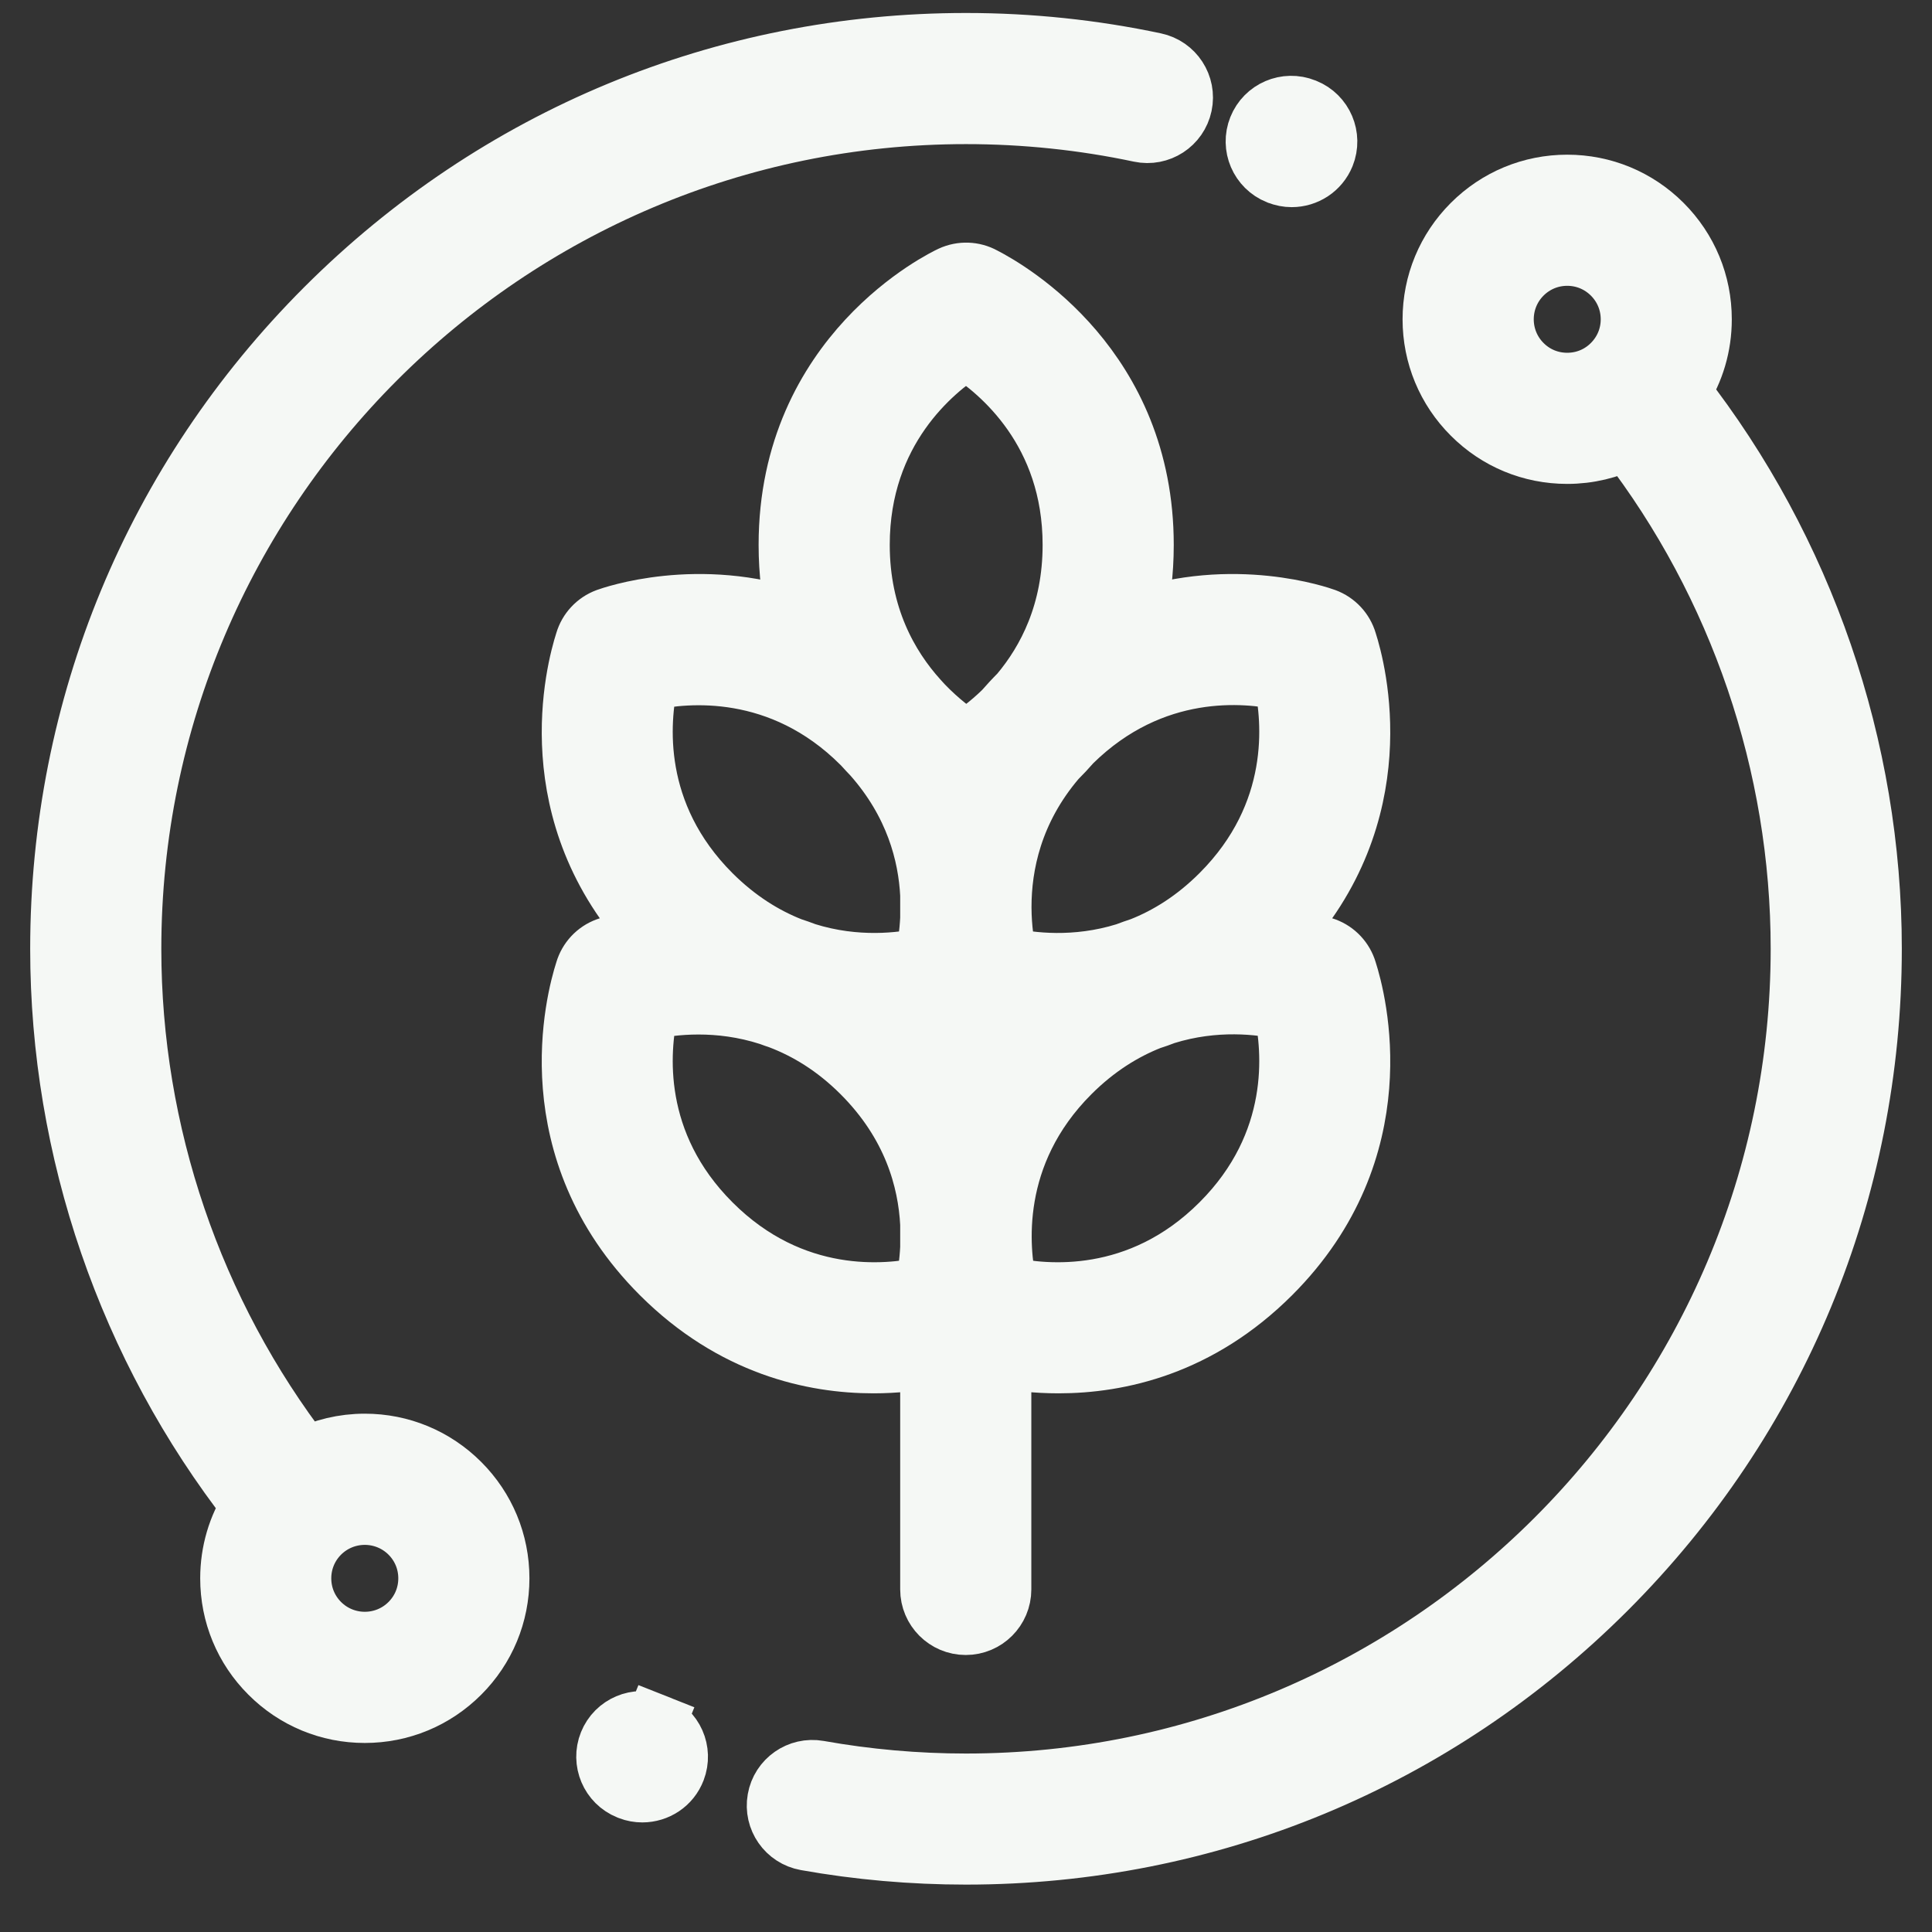
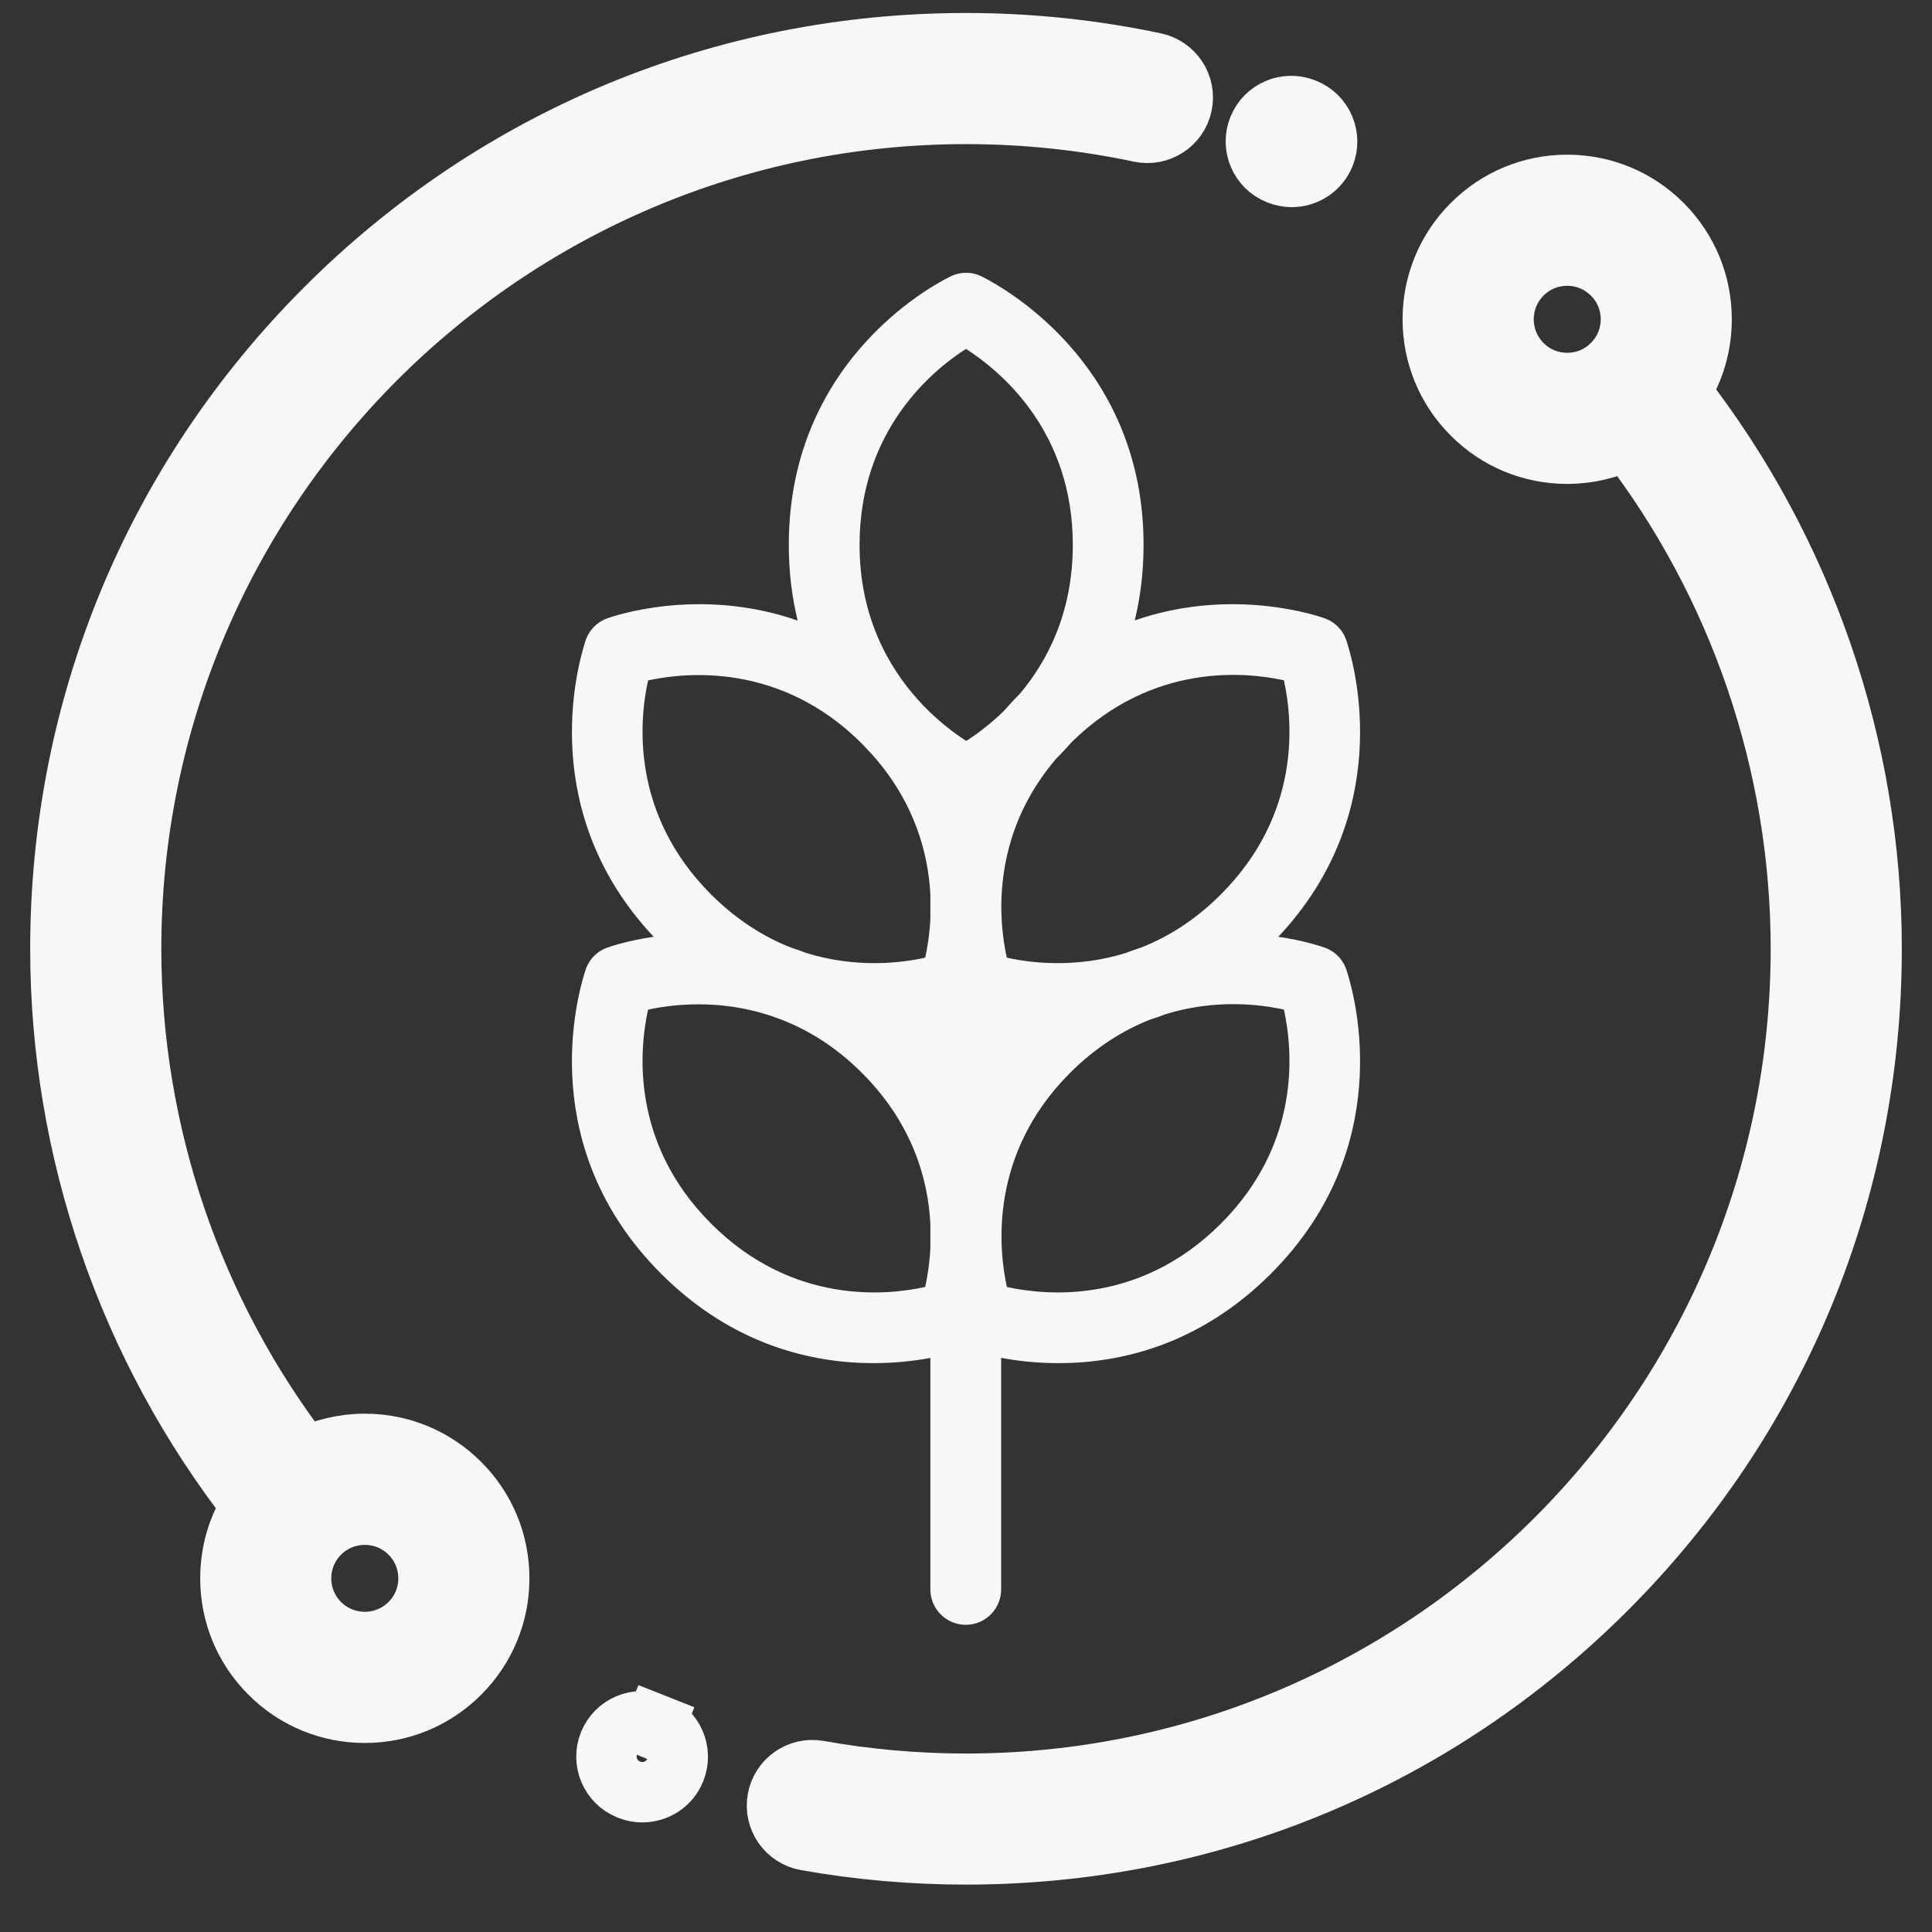
<svg xmlns="http://www.w3.org/2000/svg" width="32" height="32" viewBox="0 0 32 32" fill="none">
  <rect x="0" y="0" width="32" height="32" fill="#333333" stroke="none" />
  <path d="M22.307 16.082C22.255 15.906 22.122 15.761 21.946 15.697C21.91 15.684 21.621 15.582 21.173 15.516C23.089 13.477 22.457 11.094 22.307 10.629C22.255 10.452 22.122 10.308 21.946 10.243C21.864 10.213 20.429 9.708 18.795 10.276C18.887 9.898 18.941 9.482 18.941 9.025C18.941 6.103 16.728 4.819 16.284 4.591C16.123 4.502 15.927 4.494 15.756 4.573C15.646 4.624 13.065 5.86 13.065 9.025C13.065 9.482 13.119 9.9 13.212 10.279C11.575 9.706 10.137 10.213 10.054 10.243C9.878 10.308 9.745 10.452 9.693 10.629C9.543 11.094 8.911 13.477 10.827 15.516C10.379 15.582 10.09 15.684 10.054 15.697C9.878 15.761 9.745 15.906 9.693 16.083C9.54 16.558 8.884 19.03 10.95 21.097C12.146 22.292 13.473 22.578 14.467 22.578C14.835 22.578 15.157 22.538 15.41 22.492V26.326C15.41 26.649 15.672 26.912 15.996 26.912C16.32 26.912 16.582 26.649 16.582 26.326V22.49C16.836 22.538 17.161 22.578 17.533 22.578C18.527 22.578 19.855 22.292 21.05 21.097C23.116 19.03 22.46 16.558 22.307 16.082ZM15.41 20.665C15.397 20.931 15.36 21.155 15.324 21.316C14.698 21.455 13.13 21.62 11.779 20.268C10.447 18.936 10.586 17.395 10.734 16.723C11.128 16.637 11.896 16.542 12.747 16.818C12.803 16.839 12.859 16.859 12.914 16.877C13.365 17.048 13.833 17.327 14.276 17.77C15.121 18.615 15.373 19.544 15.41 20.274V20.665ZM15.41 15.212C15.397 15.478 15.36 15.701 15.324 15.862C14.936 15.948 14.187 16.044 13.351 15.783C13.267 15.751 13.182 15.721 13.099 15.694C12.662 15.522 12.209 15.245 11.778 14.815C10.447 13.483 10.586 11.942 10.734 11.27C11.36 11.133 12.931 10.972 14.276 12.317C14.285 12.325 14.292 12.334 14.301 12.343C14.352 12.4 14.404 12.455 14.455 12.508C15.156 13.3 15.376 14.145 15.41 14.821V15.212ZM16.004 12.272C15.82 12.154 15.556 11.96 15.287 11.68C15.26 11.649 15.232 11.619 15.204 11.589C14.714 11.046 14.237 10.211 14.237 9.025C14.237 7.115 15.459 6.124 16 5.779C16.579 6.15 17.769 7.141 17.769 9.025C17.769 10.145 17.349 10.948 16.892 11.491C16.797 11.586 16.709 11.682 16.625 11.778C16.391 12.006 16.166 12.169 16.004 12.272ZM16.585 15.022C16.585 14.334 16.762 13.424 17.491 12.569C17.577 12.483 17.664 12.391 17.75 12.292C19.095 10.969 20.643 11.131 21.266 11.268C21.413 11.94 21.554 13.482 20.221 14.815C19.791 15.245 19.34 15.521 18.904 15.693C18.819 15.721 18.733 15.751 18.647 15.784C17.812 16.044 17.063 15.948 16.676 15.862C16.633 15.667 16.587 15.38 16.585 15.037C16.585 15.032 16.585 15.027 16.585 15.022ZM20.221 20.268C18.869 21.62 17.302 21.455 16.677 21.316C16.541 20.693 16.376 19.118 17.724 17.77C18.155 17.339 18.608 17.063 19.045 16.89C19.129 16.863 19.213 16.834 19.297 16.801C20.131 16.541 20.878 16.636 21.266 16.722C21.413 17.394 21.554 18.936 20.221 20.268Z" fill="#F5F8F5" />
  <path d="M19.126 1.042C18.105 0.825 17.053 0.715 16 0.715C11.993 0.715 8.227 2.276 5.393 5.109C2.56 7.942 1 11.709 1 15.715C1 19.054 2.123 22.313 4.17 24.937C3.939 25.293 3.816 25.708 3.816 26.142C3.816 26.737 4.047 27.296 4.468 27.716C4.888 28.137 5.447 28.369 6.042 28.369C6.637 28.369 7.196 28.137 7.617 27.716C8.037 27.296 8.269 26.737 8.269 26.142C8.269 25.547 8.037 24.988 7.617 24.568C7.196 24.147 6.637 23.915 6.042 23.915C5.69 23.915 5.35 23.997 5.044 24.151C3.189 21.744 2.172 18.766 2.172 15.715C2.172 8.09 8.375 1.887 16 1.887C16.972 1.887 17.942 1.988 18.883 2.188C19.2 2.255 19.511 2.053 19.578 1.736C19.645 1.42 19.443 1.109 19.126 1.042ZM5.296 25.396C5.502 25.191 5.772 25.088 6.042 25.088C6.312 25.088 6.582 25.191 6.788 25.396C6.987 25.595 7.097 25.86 7.097 26.142C7.097 26.424 6.987 26.689 6.788 26.888C6.377 27.299 5.708 27.299 5.296 26.888C5.097 26.689 4.987 26.424 4.987 26.142C4.987 25.86 5.097 25.595 5.296 25.396Z" fill="#F5F8F5" />
  <path d="M27.83 6.494C28.061 6.138 28.184 5.723 28.184 5.289C28.184 4.694 27.953 4.135 27.532 3.714C27.112 3.294 26.553 3.062 25.958 3.062C25.363 3.062 24.804 3.294 24.384 3.714C23.963 4.135 23.731 4.694 23.731 5.289C23.731 5.883 23.963 6.443 24.384 6.863C24.804 7.284 25.363 7.515 25.958 7.515C26.31 7.515 26.65 7.433 26.956 7.279C28.811 9.687 29.828 12.665 29.828 15.715C29.828 23.34 23.625 29.544 16 29.544C15.18 29.544 14.358 29.471 13.557 29.328C13.239 29.272 12.934 29.484 12.878 29.803C12.821 30.121 13.033 30.425 13.352 30.482C14.22 30.637 15.111 30.715 16 30.715C20.007 30.715 23.773 29.155 26.607 26.322C29.44 23.489 31 19.722 31 15.715C31 12.377 29.877 9.118 27.83 6.494ZM26.704 6.034C26.505 6.234 26.24 6.343 25.958 6.343C25.676 6.343 25.411 6.234 25.212 6.034C24.801 5.623 24.801 4.954 25.212 4.543C25.411 4.344 25.676 4.234 25.958 4.234C26.24 4.234 26.505 4.344 26.704 4.543C26.903 4.742 27.013 5.007 27.013 5.289C27.013 5.57 26.903 5.835 26.704 6.034Z" fill="#F5F8F5" />
-   <path d="M10.852 28.553L10.63 29.096L10.85 28.553C10.55 28.431 10.208 28.576 10.087 28.876C9.966 29.176 10.111 29.518 10.411 29.639L10.429 29.646C10.498 29.673 10.569 29.685 10.639 29.685C10.875 29.685 11.098 29.543 11.187 29.309C11.303 29.007 11.154 28.669 10.852 28.553Z" fill="#F5F8F5" />
  <path d="M21.615 1.802L21.604 1.798C21.304 1.677 20.963 1.824 20.843 2.124C20.722 2.425 20.869 2.765 21.169 2.886L21.176 2.888C21.248 2.917 21.322 2.931 21.395 2.931C21.627 2.931 21.846 2.793 21.939 2.565C22.06 2.265 21.915 1.923 21.615 1.802Z" fill="#F5F8F5" />
-   <path d="M22.307 16.082C22.255 15.906 22.122 15.761 21.946 15.697C21.91 15.684 21.621 15.582 21.173 15.516C23.089 13.477 22.457 11.094 22.307 10.629C22.255 10.452 22.122 10.308 21.946 10.243C21.864 10.213 20.429 9.708 18.795 10.276C18.887 9.898 18.941 9.482 18.941 9.025C18.941 6.103 16.728 4.819 16.284 4.591C16.123 4.502 15.927 4.494 15.756 4.573C15.646 4.624 13.065 5.86 13.065 9.025C13.065 9.482 13.119 9.9 13.212 10.279C11.575 9.706 10.137 10.213 10.054 10.243C9.878 10.308 9.745 10.452 9.693 10.629C9.543 11.094 8.911 13.477 10.827 15.516C10.379 15.582 10.09 15.684 10.054 15.697C9.878 15.761 9.745 15.906 9.693 16.083C9.54 16.558 8.884 19.03 10.95 21.097C12.146 22.292 13.473 22.578 14.467 22.578C14.835 22.578 15.157 22.538 15.41 22.492V26.326C15.41 26.649 15.672 26.912 15.996 26.912C16.32 26.912 16.582 26.649 16.582 26.326V22.49C16.836 22.538 17.161 22.578 17.533 22.578C18.527 22.578 19.855 22.292 21.05 21.097C23.116 19.03 22.46 16.558 22.307 16.082ZM15.41 20.665C15.397 20.931 15.36 21.155 15.324 21.316C14.698 21.455 13.13 21.62 11.779 20.268C10.447 18.936 10.586 17.395 10.734 16.723C11.128 16.637 11.896 16.542 12.747 16.818C12.803 16.839 12.859 16.859 12.914 16.877C13.365 17.048 13.833 17.327 14.276 17.77C15.121 18.615 15.373 19.544 15.41 20.274V20.665ZM15.41 15.212C15.397 15.478 15.36 15.701 15.324 15.862C14.936 15.948 14.187 16.044 13.351 15.783C13.267 15.751 13.182 15.721 13.099 15.694C12.662 15.522 12.209 15.245 11.778 14.815C10.447 13.483 10.586 11.942 10.734 11.27C11.36 11.133 12.931 10.972 14.276 12.317C14.285 12.325 14.292 12.334 14.301 12.343C14.352 12.4 14.404 12.455 14.455 12.508C15.156 13.3 15.376 14.145 15.41 14.821V15.212ZM16.004 12.272C15.82 12.154 15.556 11.96 15.287 11.68C15.26 11.649 15.232 11.619 15.204 11.589C14.714 11.046 14.237 10.211 14.237 9.025C14.237 7.115 15.459 6.124 16 5.779C16.579 6.15 17.769 7.141 17.769 9.025C17.769 10.145 17.349 10.948 16.892 11.491C16.797 11.586 16.709 11.682 16.625 11.778C16.391 12.006 16.166 12.169 16.004 12.272ZM16.585 15.022C16.585 14.334 16.762 13.424 17.491 12.569C17.577 12.483 17.664 12.391 17.75 12.292C19.095 10.969 20.643 11.131 21.266 11.268C21.413 11.94 21.554 13.482 20.221 14.815C19.791 15.245 19.34 15.521 18.904 15.693C18.819 15.721 18.733 15.751 18.647 15.784C17.812 16.044 17.063 15.948 16.676 15.862C16.633 15.667 16.587 15.38 16.585 15.037C16.585 15.032 16.585 15.027 16.585 15.022ZM20.221 20.268C18.869 21.62 17.302 21.455 16.677 21.316C16.541 20.693 16.376 19.118 17.724 17.77C18.155 17.339 18.608 17.063 19.045 16.89C19.129 16.863 19.213 16.834 19.297 16.801C20.131 16.541 20.878 16.636 21.266 16.722C21.413 17.394 21.554 18.936 20.221 20.268Z" stroke="#F5F8F5" />
  <path d="M19.126 1.042C18.105 0.825 17.053 0.715 16 0.715C11.993 0.715 8.227 2.276 5.393 5.109C2.56 7.942 1 11.709 1 15.715C1 19.054 2.123 22.313 4.17 24.937C3.939 25.293 3.816 25.708 3.816 26.142C3.816 26.737 4.047 27.296 4.468 27.716C4.888 28.137 5.447 28.369 6.042 28.369C6.637 28.369 7.196 28.137 7.617 27.716C8.037 27.296 8.269 26.737 8.269 26.142C8.269 25.547 8.037 24.988 7.617 24.568C7.196 24.147 6.637 23.915 6.042 23.915C5.69 23.915 5.35 23.997 5.044 24.151C3.189 21.744 2.172 18.766 2.172 15.715C2.172 8.09 8.375 1.887 16 1.887C16.972 1.887 17.942 1.988 18.883 2.188C19.2 2.255 19.511 2.053 19.578 1.736C19.645 1.42 19.443 1.109 19.126 1.042ZM5.296 25.396C5.502 25.191 5.772 25.088 6.042 25.088C6.312 25.088 6.582 25.191 6.788 25.396C6.987 25.595 7.097 25.86 7.097 26.142C7.097 26.424 6.987 26.689 6.788 26.888C6.377 27.299 5.708 27.299 5.296 26.888C5.097 26.689 4.987 26.424 4.987 26.142C4.987 25.86 5.097 25.595 5.296 25.396Z" stroke="#F5F8F5" />
  <path d="M27.83 6.494C28.061 6.138 28.184 5.723 28.184 5.289C28.184 4.694 27.953 4.135 27.532 3.714C27.112 3.294 26.553 3.062 25.958 3.062C25.363 3.062 24.804 3.294 24.384 3.714C23.963 4.135 23.731 4.694 23.731 5.289C23.731 5.883 23.963 6.443 24.384 6.863C24.804 7.284 25.363 7.515 25.958 7.515C26.31 7.515 26.65 7.433 26.956 7.279C28.811 9.687 29.828 12.665 29.828 15.715C29.828 23.34 23.625 29.544 16 29.544C15.18 29.544 14.358 29.471 13.557 29.328C13.239 29.272 12.934 29.484 12.878 29.803C12.821 30.121 13.033 30.425 13.352 30.482C14.22 30.637 15.111 30.715 16 30.715C20.007 30.715 23.773 29.155 26.607 26.322C29.44 23.489 31 19.722 31 15.715C31 12.377 29.877 9.118 27.83 6.494ZM26.704 6.034C26.505 6.234 26.24 6.343 25.958 6.343C25.676 6.343 25.411 6.234 25.212 6.034C24.801 5.623 24.801 4.954 25.212 4.543C25.411 4.344 25.676 4.234 25.958 4.234C26.24 4.234 26.505 4.344 26.704 4.543C26.903 4.742 27.013 5.007 27.013 5.289C27.013 5.57 26.903 5.835 26.704 6.034Z" stroke="#F5F8F5" />
  <path d="M10.852 28.553L10.63 29.096L10.85 28.553C10.55 28.431 10.208 28.576 10.087 28.876C9.966 29.176 10.111 29.518 10.411 29.639L10.429 29.646C10.498 29.673 10.569 29.685 10.639 29.685C10.875 29.685 11.098 29.543 11.187 29.309C11.303 29.007 11.154 28.669 10.852 28.553Z" stroke="#F5F8F5" />
  <path d="M21.615 1.802L21.604 1.798C21.304 1.677 20.963 1.824 20.843 2.124C20.722 2.425 20.869 2.765 21.169 2.886L21.176 2.888C21.248 2.917 21.322 2.931 21.395 2.931C21.627 2.931 21.846 2.793 21.939 2.565C22.06 2.265 21.915 1.923 21.615 1.802Z" stroke="#F5F8F5" />
</svg>